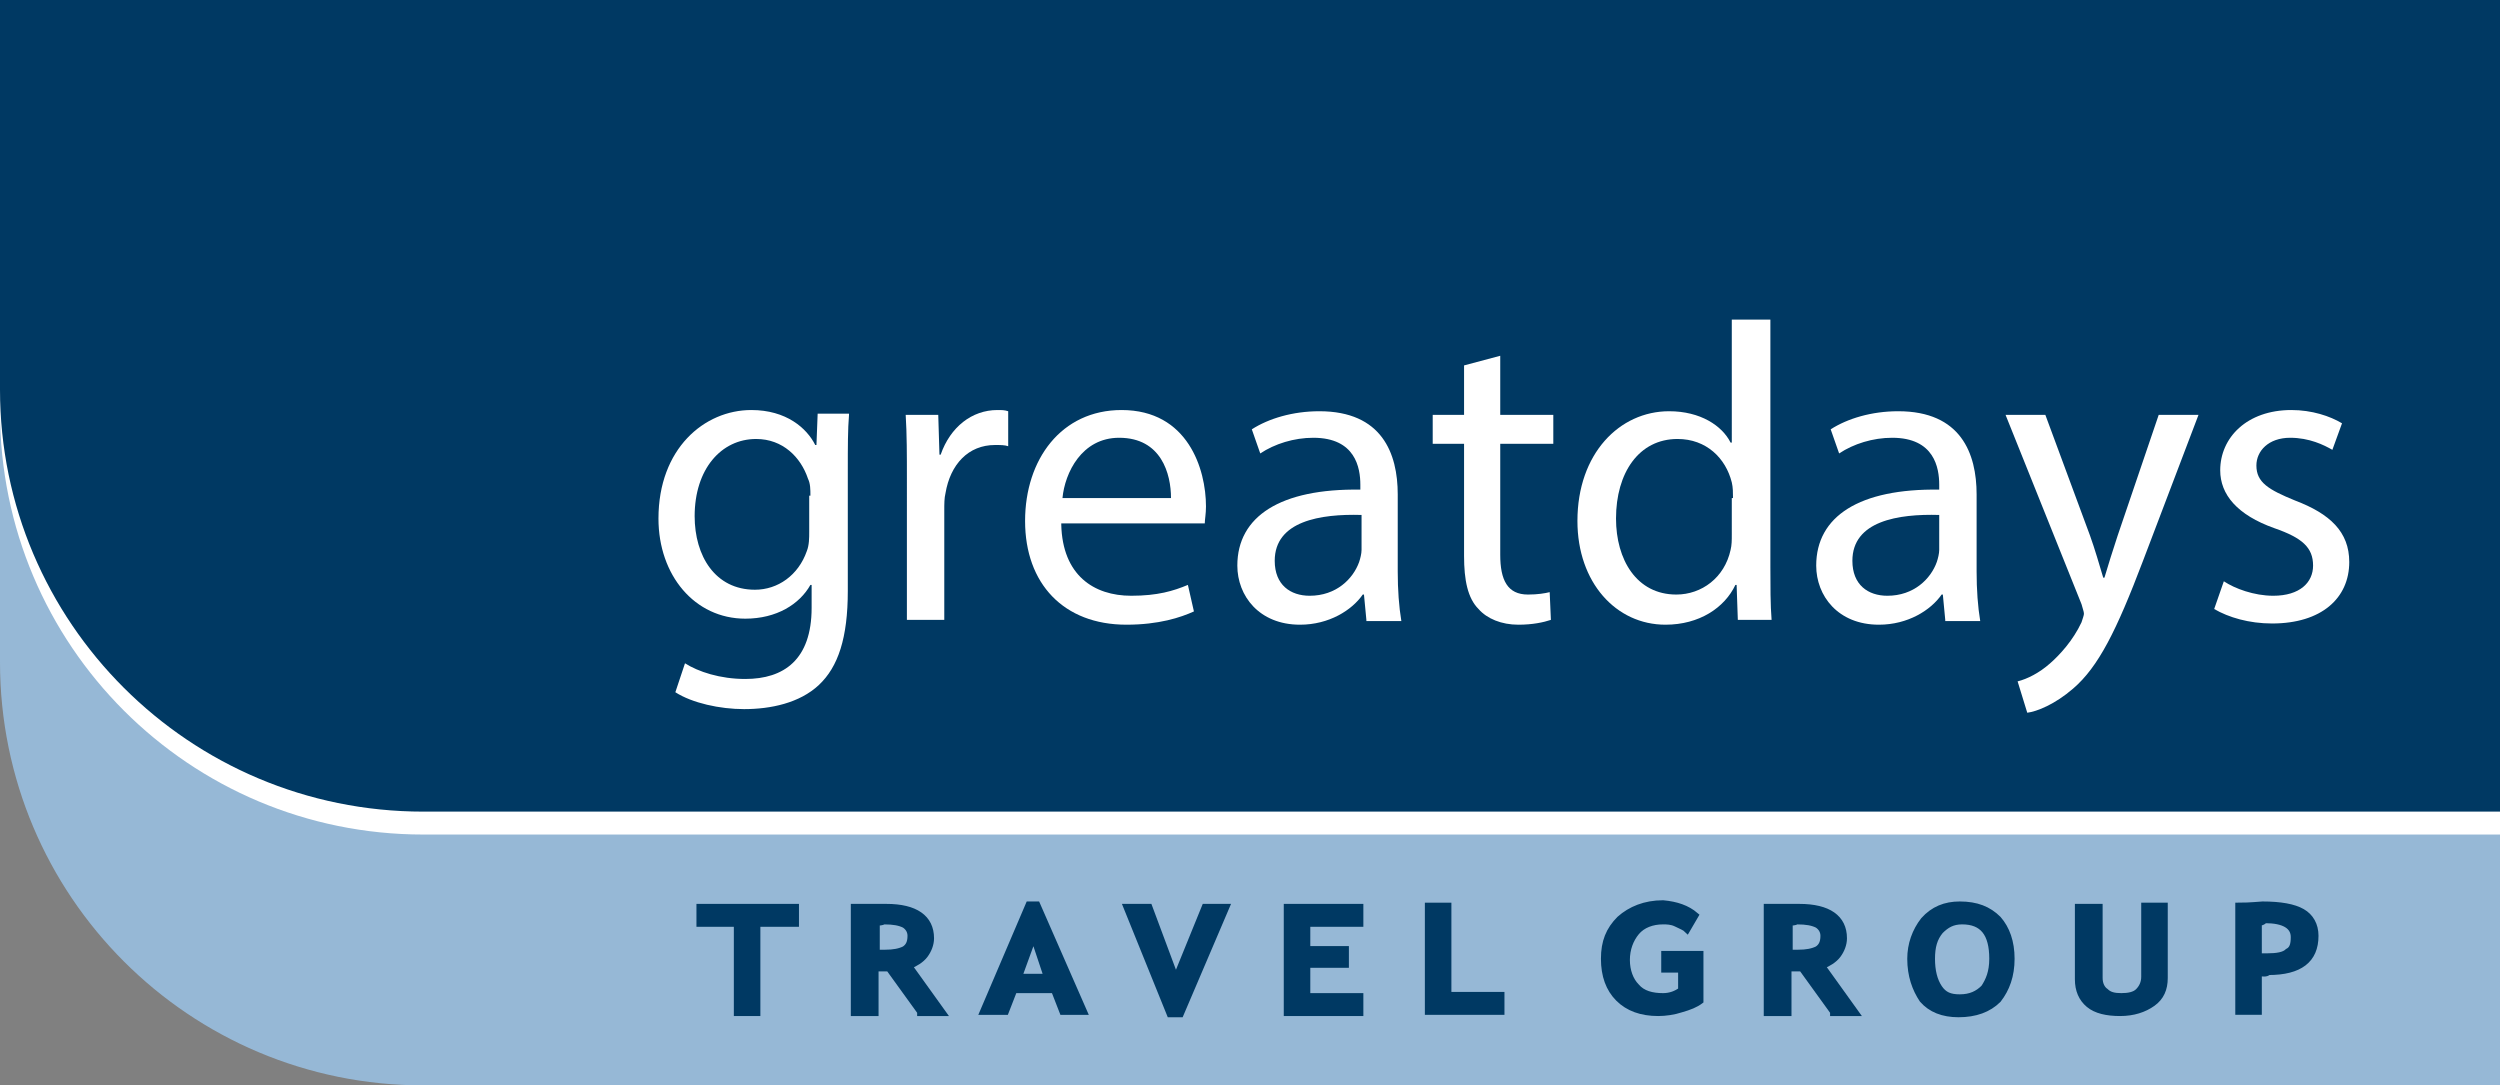
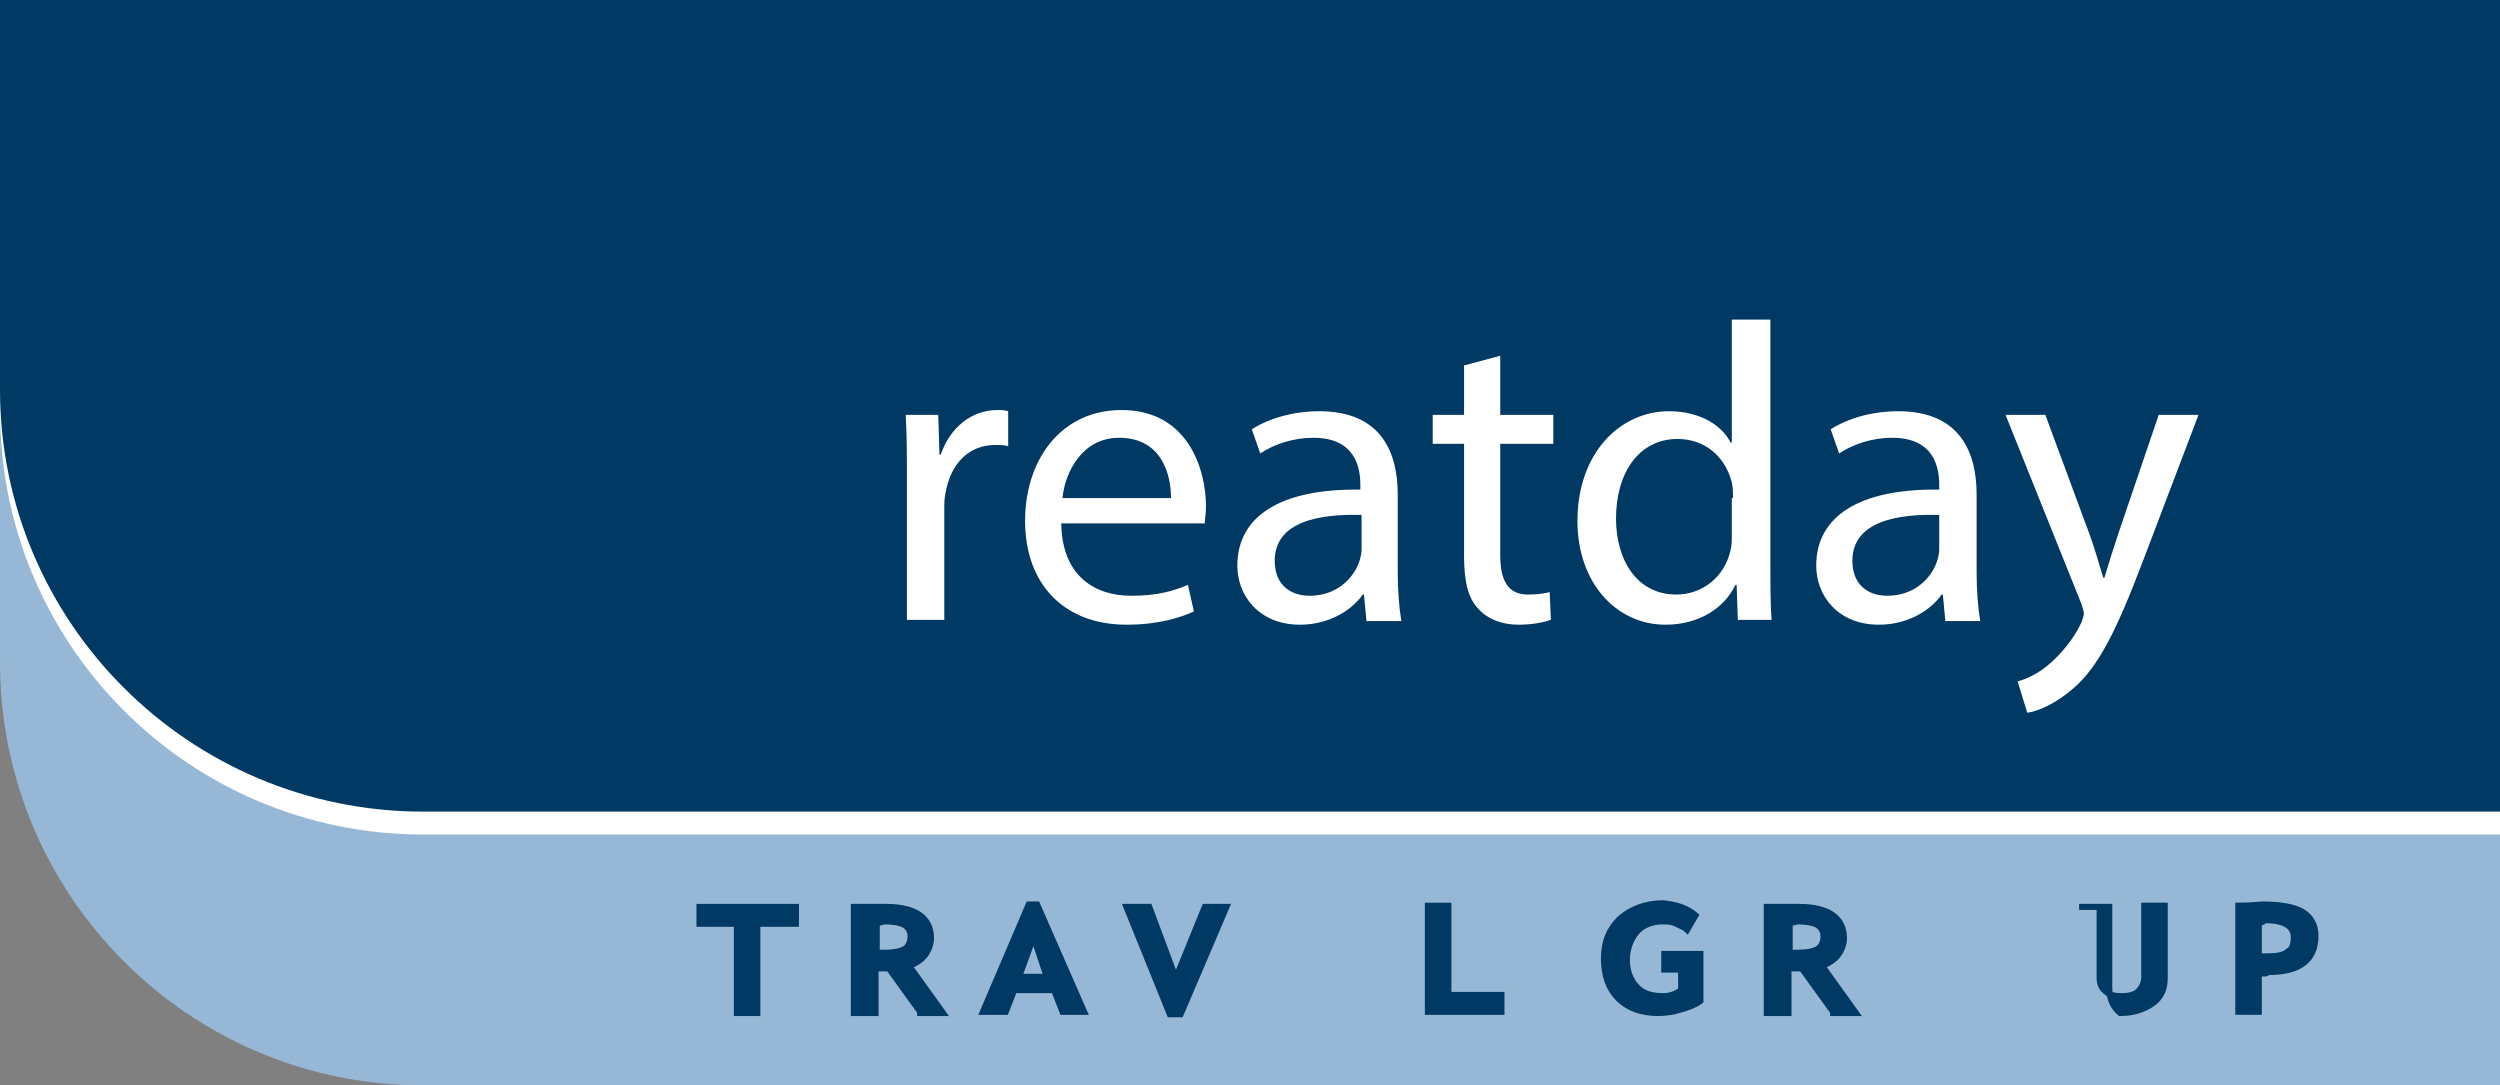
<svg xmlns="http://www.w3.org/2000/svg" version="1.1" id="Layer_1" x="0px" y="0px" viewBox="0 0 207.3 90" style="enable-background:new 0 0 207.3 90;" xml:space="preserve">
  <rect x="0" y="0" width="207.3" height="90" fill="#808080" stroke="none" />
  <style type="text/css">
	.st0{fill:#96B8D6;}
	.st1{fill:#FFFFFF;}
	.st2{fill:#003963;}
	.st3{fill:#003963;stroke:#003963;stroke-width:0.5;stroke-miterlimit:10;}
</style>
  <path class="st0" d="M207.3,90H35.1C15.7,90,0,74.3,0,54.9V15.3h207.3V90z" />
  <path class="st1" d="M207.3,69.2H35.1C15.7,69.2,0,53.5,0,34.1V1.8h207.3V69.2z" />
  <path class="st2" d="M207.3,67.3H35.1C15.7,67.3,0,51.6,0,32.3V0h207.3V67.3z" />
  <g>
    <path class="st3" d="M62.8,76.6v7.4h-1.7v-7.4H58v-1.4h8v1.4H62.8z" />
    <path class="st3" d="M76.3,83.9l-2.6-3.6c-0.3,0-0.6,0-1.1,0v3.7h-1.8v-8.8c0.1,0,0.5,0,1.1,0c0.6,0,1.2,0,1.6,0   c2.4,0,3.7,0.9,3.7,2.6c0,0.5-0.2,1-0.5,1.4c-0.3,0.4-0.8,0.7-1.3,0.9l2.8,3.9H76.3z M72.7,76.5V79c0.3,0,0.6,0,0.7,0   c0.7,0,1.2-0.1,1.6-0.3c0.3-0.2,0.5-0.5,0.5-1.1c0-0.4-0.2-0.7-0.5-0.9c-0.4-0.2-0.9-0.3-1.7-0.3C73.1,76.5,72.9,76.5,72.7,76.5z" />
    <path class="st3" d="M88.1,83.9l-0.7-1.8h-3.3l-0.7,1.8h-1.9l3.8-8.9h0.7l3.9,8.9H88.1z M85.7,77.7L84.5,81h2.3L85.7,77.7z" />
    <path class="st3" d="M97.9,84.1h-0.9l-3.6-8.9h1.9l2.2,5.9l2.4-5.9h1.8L97.9,84.1z" />
-     <path class="st3" d="M108.4,76.6v2.1h3.2v1.3h-3.2v2.6h4.4v1.4h-6.1v-8.8h6.1v1.4H108.4z" />
    <path class="st3" d="M118.4,83.9v-8.8h1.7v7.4h4.4v1.4H118.4z" />
    <path class="st3" d="M140.6,75.9l-0.7,1.2c-0.2-0.2-0.5-0.3-0.9-0.5c-0.4-0.2-0.8-0.2-1.1-0.2c-0.9,0-1.7,0.3-2.2,0.9   c-0.5,0.6-0.8,1.4-0.8,2.3c0,0.9,0.3,1.7,0.8,2.2c0.5,0.6,1.3,0.8,2.2,0.8c0.6,0,1.1-0.2,1.5-0.5v-1.7H138v-1.3h3v3.9   c-0.4,0.3-0.9,0.5-1.6,0.7c-0.6,0.2-1.3,0.3-1.9,0.3c-1.4,0-2.5-0.4-3.3-1.2c-0.8-0.8-1.2-1.9-1.2-3.3c0-1.4,0.4-2.4,1.3-3.3   c0.9-0.8,2.1-1.3,3.6-1.3C139,75,139.9,75.3,140.6,75.9z" />
    <path class="st3" d="M152,83.9l-2.6-3.6c-0.3,0-0.6,0-1.1,0v3.7h-1.8v-8.8c0.1,0,0.5,0,1.1,0c0.6,0,1.2,0,1.6,0   c2.4,0,3.7,0.9,3.7,2.6c0,0.5-0.2,1-0.5,1.4c-0.3,0.4-0.8,0.7-1.3,0.9l2.8,3.9H152z M148.4,76.5V79c0.3,0,0.6,0,0.7,0   c0.7,0,1.2-0.1,1.6-0.3c0.3-0.2,0.5-0.5,0.5-1.1c0-0.4-0.2-0.7-0.5-0.9c-0.4-0.2-0.9-0.3-1.7-0.3C148.8,76.5,148.6,76.5,148.4,76.5   z" />
-     <path class="st3" d="M158.4,79.5c0-1.2,0.4-2.3,1.1-3.2c0.8-0.9,1.8-1.3,3-1.3c1.4,0,2.4,0.4,3.2,1.2c0.7,0.8,1.1,1.9,1.1,3.3   s-0.4,2.5-1.1,3.4c-0.8,0.8-1.9,1.2-3.3,1.2c-1.3,0-2.3-0.4-3-1.2C158.8,82,158.4,80.9,158.4,79.5z M160.2,79.5   c0,1,0.2,1.8,0.6,2.4c0.4,0.6,0.9,0.8,1.7,0.8c0.9,0,1.5-0.3,2-0.8c0.4-0.6,0.7-1.3,0.7-2.4c0-2.1-0.8-3.1-2.5-3.1   c-0.8,0-1.3,0.3-1.8,0.8C160.4,77.8,160.2,78.5,160.2,79.5z" />
-     <path class="st3" d="M172.4,75.2h1.7v5.9c0,0.5,0.2,0.9,0.5,1.1c0.3,0.3,0.7,0.4,1.3,0.4c0.6,0,1.1-0.1,1.4-0.4   c0.3-0.3,0.5-0.7,0.5-1.2v-5.9h1.7v6c0,0.9-0.3,1.6-1,2.1c-0.7,0.5-1.6,0.8-2.7,0.8c-1.1,0-2-0.2-2.6-0.7c-0.6-0.5-0.9-1.2-0.9-2.1   V75.2z" />
+     <path class="st3" d="M172.4,75.2h1.7v5.9c0,0.5,0.2,0.9,0.5,1.1c0.3,0.3,0.7,0.4,1.3,0.4c0.6,0,1.1-0.1,1.4-0.4   c0.3-0.3,0.5-0.7,0.5-1.2v-5.9h1.7v6c0,0.9-0.3,1.6-1,2.1c-0.7,0.5-1.6,0.8-2.7,0.8c-0.6-0.5-0.9-1.2-0.9-2.1   V75.2z" />
    <path class="st3" d="M187.3,80.7v3.2h-1.7v-8.8c1.1,0,1.8-0.1,2-0.1c1.5,0,2.6,0.2,3.3,0.6c0.7,0.4,1.1,1.1,1.1,2c0,2-1.3,3-3.9,3   C187.9,80.8,187.6,80.7,187.3,80.7z M187.3,76.5v2.8c0.3,0,0.5,0,0.7,0c0.8,0,1.4-0.1,1.7-0.4c0.4-0.2,0.5-0.6,0.5-1.2   c0-0.9-0.8-1.4-2.4-1.4C187.6,76.5,187.5,76.5,187.3,76.5z" />
  </g>
  <g>
-     <path class="st1" d="M70.4,34.4c-0.1,1.2-0.1,2.6-0.1,4.7v9.9c0,3.9-0.8,6.3-2.4,7.8c-1.6,1.5-4,2-6.2,2c-2,0-4.3-0.5-5.7-1.4   l0.8-2.4c1.1,0.7,2.9,1.3,5,1.3c3.2,0,5.5-1.6,5.5-5.9v-1.9h-0.1c-0.9,1.6-2.8,2.8-5.4,2.8c-4.2,0-7.2-3.6-7.2-8.3   c0-5.8,3.8-9,7.7-9c2.9,0,4.6,1.5,5.3,2.9h0.1l0.1-2.6H70.4z M67.2,41.1c0-0.5,0-1-0.2-1.4c-0.6-1.8-2.1-3.3-4.3-3.3   c-2.9,0-5.1,2.5-5.1,6.4c0,3.3,1.7,6.1,5,6.1c1.9,0,3.6-1.2,4.3-3.2c0.2-0.5,0.2-1.1,0.2-1.6V41.1z" />
    <path class="st1" d="M75.2,39.7c0-2,0-3.7-0.1-5.3h2.7l0.1,3.3H78c0.8-2.3,2.6-3.7,4.7-3.7c0.4,0,0.6,0,0.9,0.1v2.9   c-0.3-0.1-0.6-0.1-1.1-0.1c-2.2,0-3.7,1.6-4.1,4c-0.1,0.4-0.1,0.9-0.1,1.4v9.1h-3.1V39.7z" />
    <path class="st1" d="M88,43.5c0.1,4.2,2.7,5.9,5.8,5.9c2.2,0,3.5-0.4,4.7-0.9l0.5,2.2c-1.1,0.5-2.9,1.1-5.6,1.1   c-5.2,0-8.4-3.4-8.4-8.6c0-5.1,3-9.2,8-9.2c5.5,0,7,4.9,7,8c0,0.6-0.1,1.1-0.1,1.4H88z M97.1,41.3c0-2-0.8-5-4.3-5   c-3.1,0-4.5,2.9-4.7,5H97.1z" />
    <path class="st1" d="M113.3,51.4l-0.2-2.1H113c-0.9,1.3-2.8,2.5-5.2,2.5c-3.4,0-5.2-2.4-5.2-4.9c0-4.1,3.6-6.4,10.2-6.3v-0.4   c0-1.4-0.4-3.9-3.9-3.9c-1.6,0-3.2,0.5-4.4,1.3l-0.7-2c1.4-0.9,3.4-1.5,5.6-1.5c5.2,0,6.5,3.5,6.5,6.9v6.4c0,1.5,0.1,2.9,0.3,4.1   H113.3z M112.9,42.7c-3.4-0.1-7.2,0.5-7.2,3.8c0,2,1.3,2.9,2.9,2.9c2.2,0,3.6-1.4,4.1-2.8c0.1-0.3,0.2-0.7,0.2-1V42.7z" />
    <path class="st1" d="M124.4,29.5v4.9h4.4v2.4h-4.4v9.2c0,2.1,0.6,3.3,2.3,3.3c0.8,0,1.4-0.1,1.8-0.2l0.1,2.3   c-0.6,0.2-1.5,0.4-2.7,0.4c-1.4,0-2.6-0.5-3.3-1.3c-0.9-0.9-1.2-2.4-1.2-4.4v-9.3h-2.6v-2.4h2.6v-4.1L124.4,29.5z" />
    <path class="st1" d="M146.8,26.5V47c0,1.5,0,3.2,0.1,4.4h-2.8l-0.1-2.9h-0.1c-0.9,1.9-3,3.3-5.8,3.3c-4.1,0-7.3-3.5-7.3-8.6   c0-5.6,3.5-9.1,7.6-9.1c2.6,0,4.4,1.2,5.1,2.6h0.1V26.5H146.8z M143.7,41.3c0-0.4,0-0.9-0.1-1.3c-0.5-2-2.1-3.6-4.5-3.6   c-3.2,0-5.1,2.8-5.1,6.6c0,3.4,1.7,6.3,5,6.3c2.1,0,4-1.4,4.5-3.7c0.1-0.4,0.1-0.8,0.1-1.3V41.3z" />
    <path class="st1" d="M161.3,51.4l-0.2-2.1h-0.1c-0.9,1.3-2.8,2.5-5.2,2.5c-3.4,0-5.2-2.4-5.2-4.9c0-4.1,3.6-6.4,10.2-6.3v-0.4   c0-1.4-0.4-3.9-3.9-3.9c-1.6,0-3.2,0.5-4.4,1.3l-0.7-2c1.4-0.9,3.4-1.5,5.6-1.5c5.2,0,6.5,3.5,6.5,6.9v6.4c0,1.5,0.1,2.9,0.3,4.1   H161.3z M160.8,42.7c-3.4-0.1-7.2,0.5-7.2,3.8c0,2,1.3,2.9,2.9,2.9c2.2,0,3.6-1.4,4.1-2.8c0.1-0.3,0.2-0.7,0.2-1V42.7z" />
    <path class="st1" d="M169.6,34.4l3.7,10c0.4,1.1,0.8,2.5,1.1,3.5h0.1c0.3-1,0.7-2.3,1.1-3.5l3.4-10h3.3l-4.6,12.1   c-2.2,5.8-3.7,8.8-5.8,10.6c-1.5,1.3-3,1.9-3.8,2l-0.8-2.6c0.8-0.2,1.8-0.7,2.7-1.5c0.8-0.7,1.9-1.9,2.6-3.4   c0.1-0.3,0.2-0.6,0.2-0.7c0-0.2-0.1-0.4-0.2-0.8l-6.3-15.7H169.6z" />
-     <path class="st1" d="M184.4,48.2c0.9,0.6,2.5,1.2,4.1,1.2c2.2,0,3.3-1.1,3.3-2.5c0-1.5-0.9-2.3-3.2-3.1c-3.1-1.1-4.5-2.8-4.5-4.8   c0-2.7,2.2-5,5.9-5c1.7,0,3.2,0.5,4.2,1.1l-0.8,2.2c-0.7-0.4-1.9-1-3.5-1c-1.8,0-2.8,1.1-2.8,2.3c0,1.4,1,2,3.2,2.9   c2.9,1.1,4.5,2.6,4.5,5.1c0,3-2.3,5.1-6.4,5.1c-1.9,0-3.6-0.5-4.8-1.2L184.4,48.2z" />
  </g>
</svg>